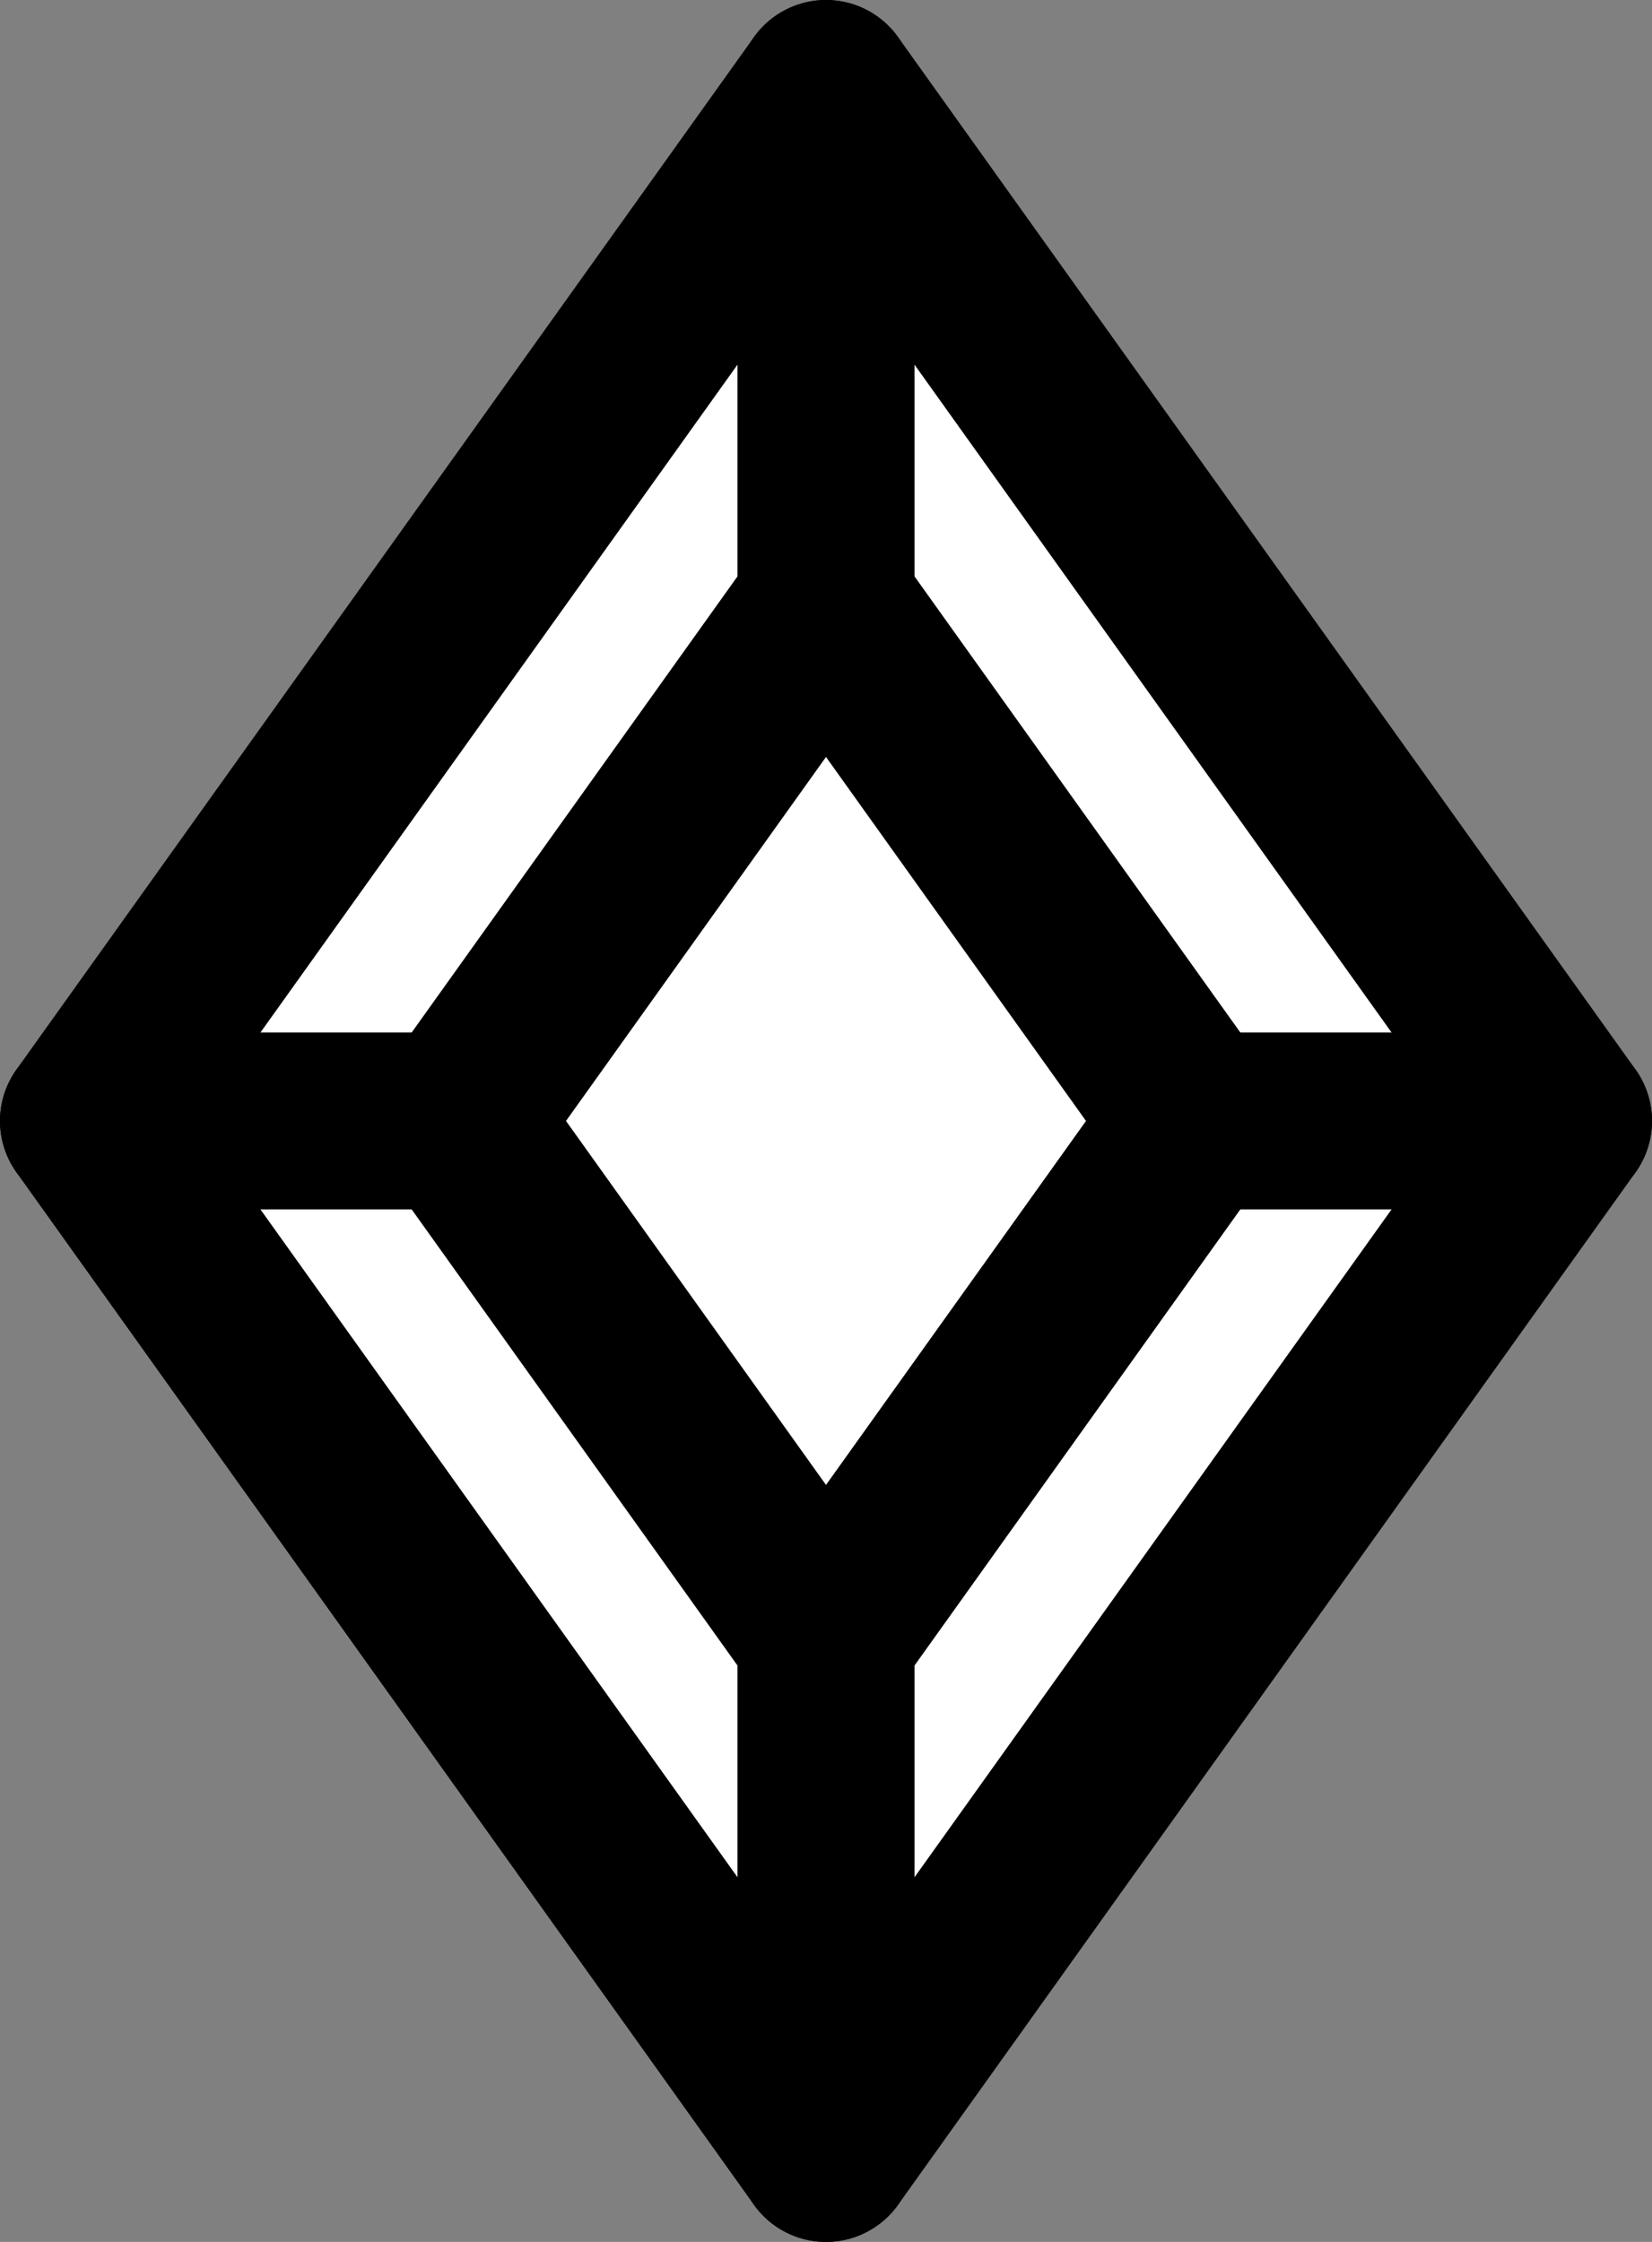
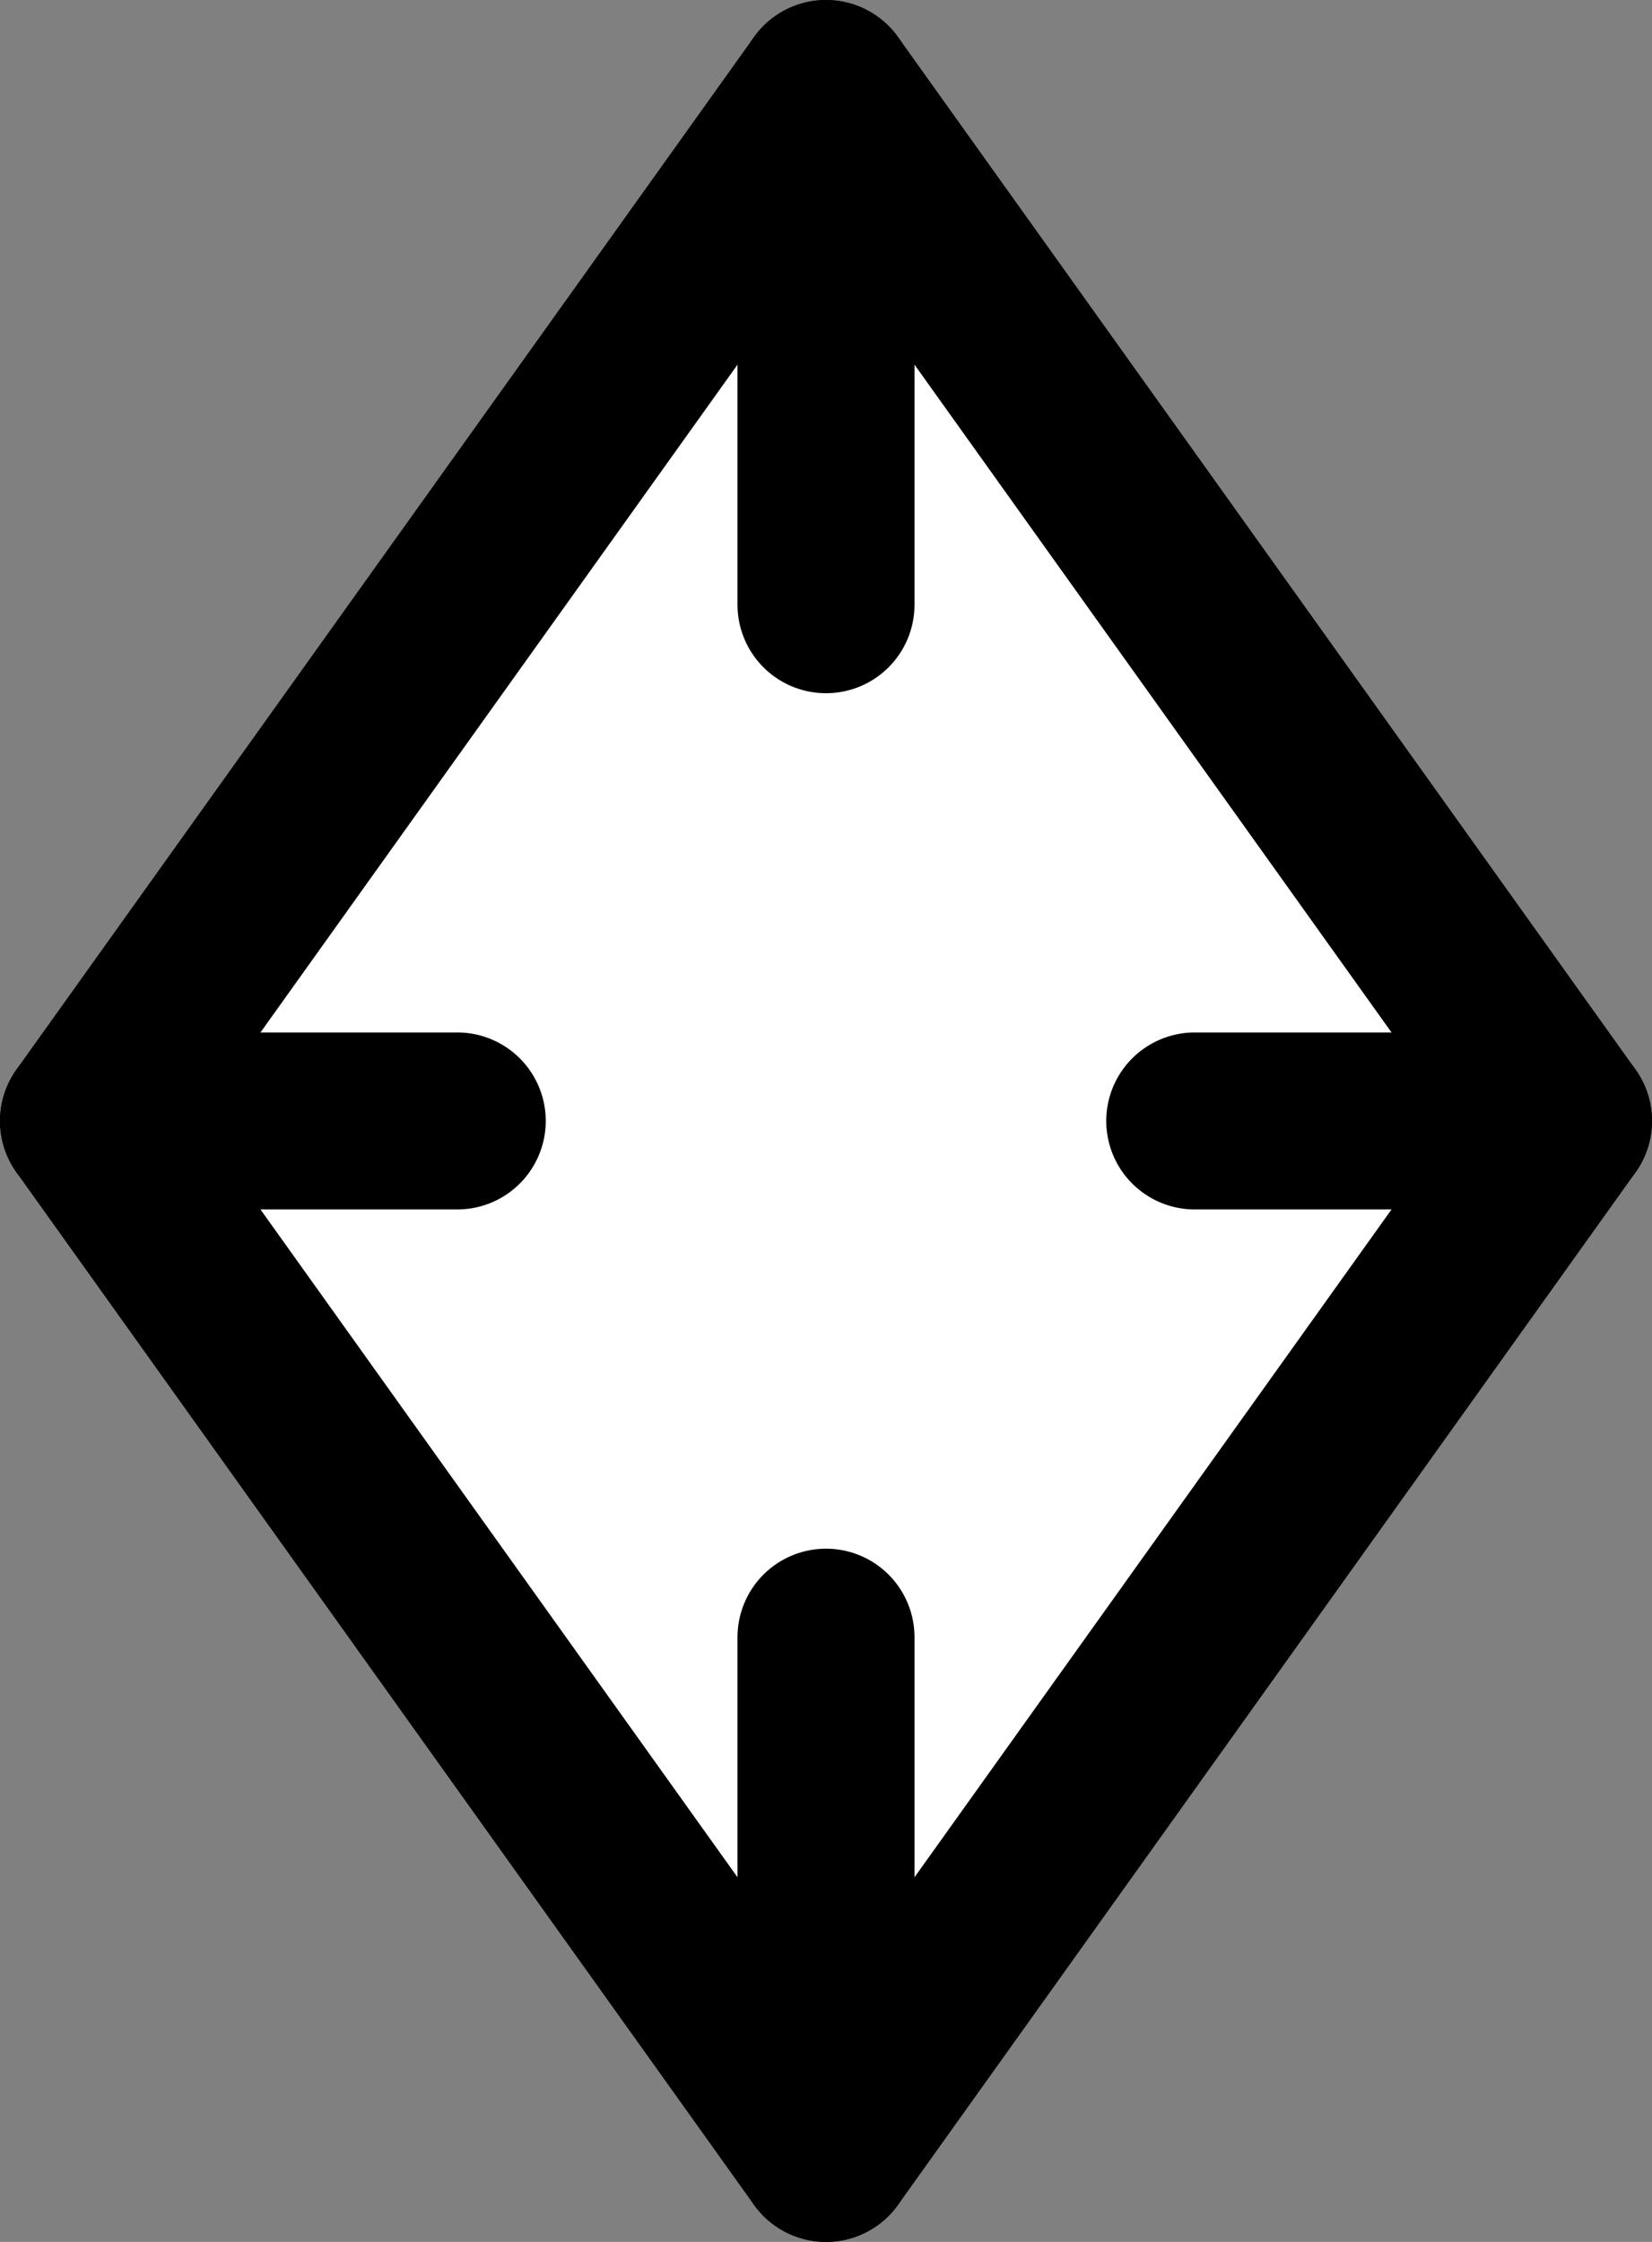
<svg xmlns="http://www.w3.org/2000/svg" width="112px" height="152px" viewBox="0 0 112 152" version="1.1">
  <rect x="0" y="0" width="112" height="152" fill="#808080" stroke="none" />
  <title>accessories-4</title>
  <g id="All-customizable-items" stroke="none" stroke-width="1" fill="none" fill-rule="evenodd" stroke-linecap="round" stroke-linejoin="round">
    <g id="Accessories/-4" transform="translate(-244, -685)" fill="#FFFFFF" stroke="#000000" stroke-width="12">
      <g id="Path-2" transform="translate(250, 691)">
        <polygon points="50 1.42219569e-12 -2.45359288e-14 70 50 140 100 70" />
-         <polygon points="50 35 25 70 50 105 75 70" />
        <line x1="50" y1="35" x2="50" y2="0" id="Path-3" />
        <line x1="50" y1="140" x2="50" y2="105" id="Path-3" />
        <line x1="75" y1="70" x2="100" y2="70" id="Path-4" />
        <line x1="0" y1="70" x2="25" y2="70" id="Path-4" />
      </g>
    </g>
  </g>
</svg>